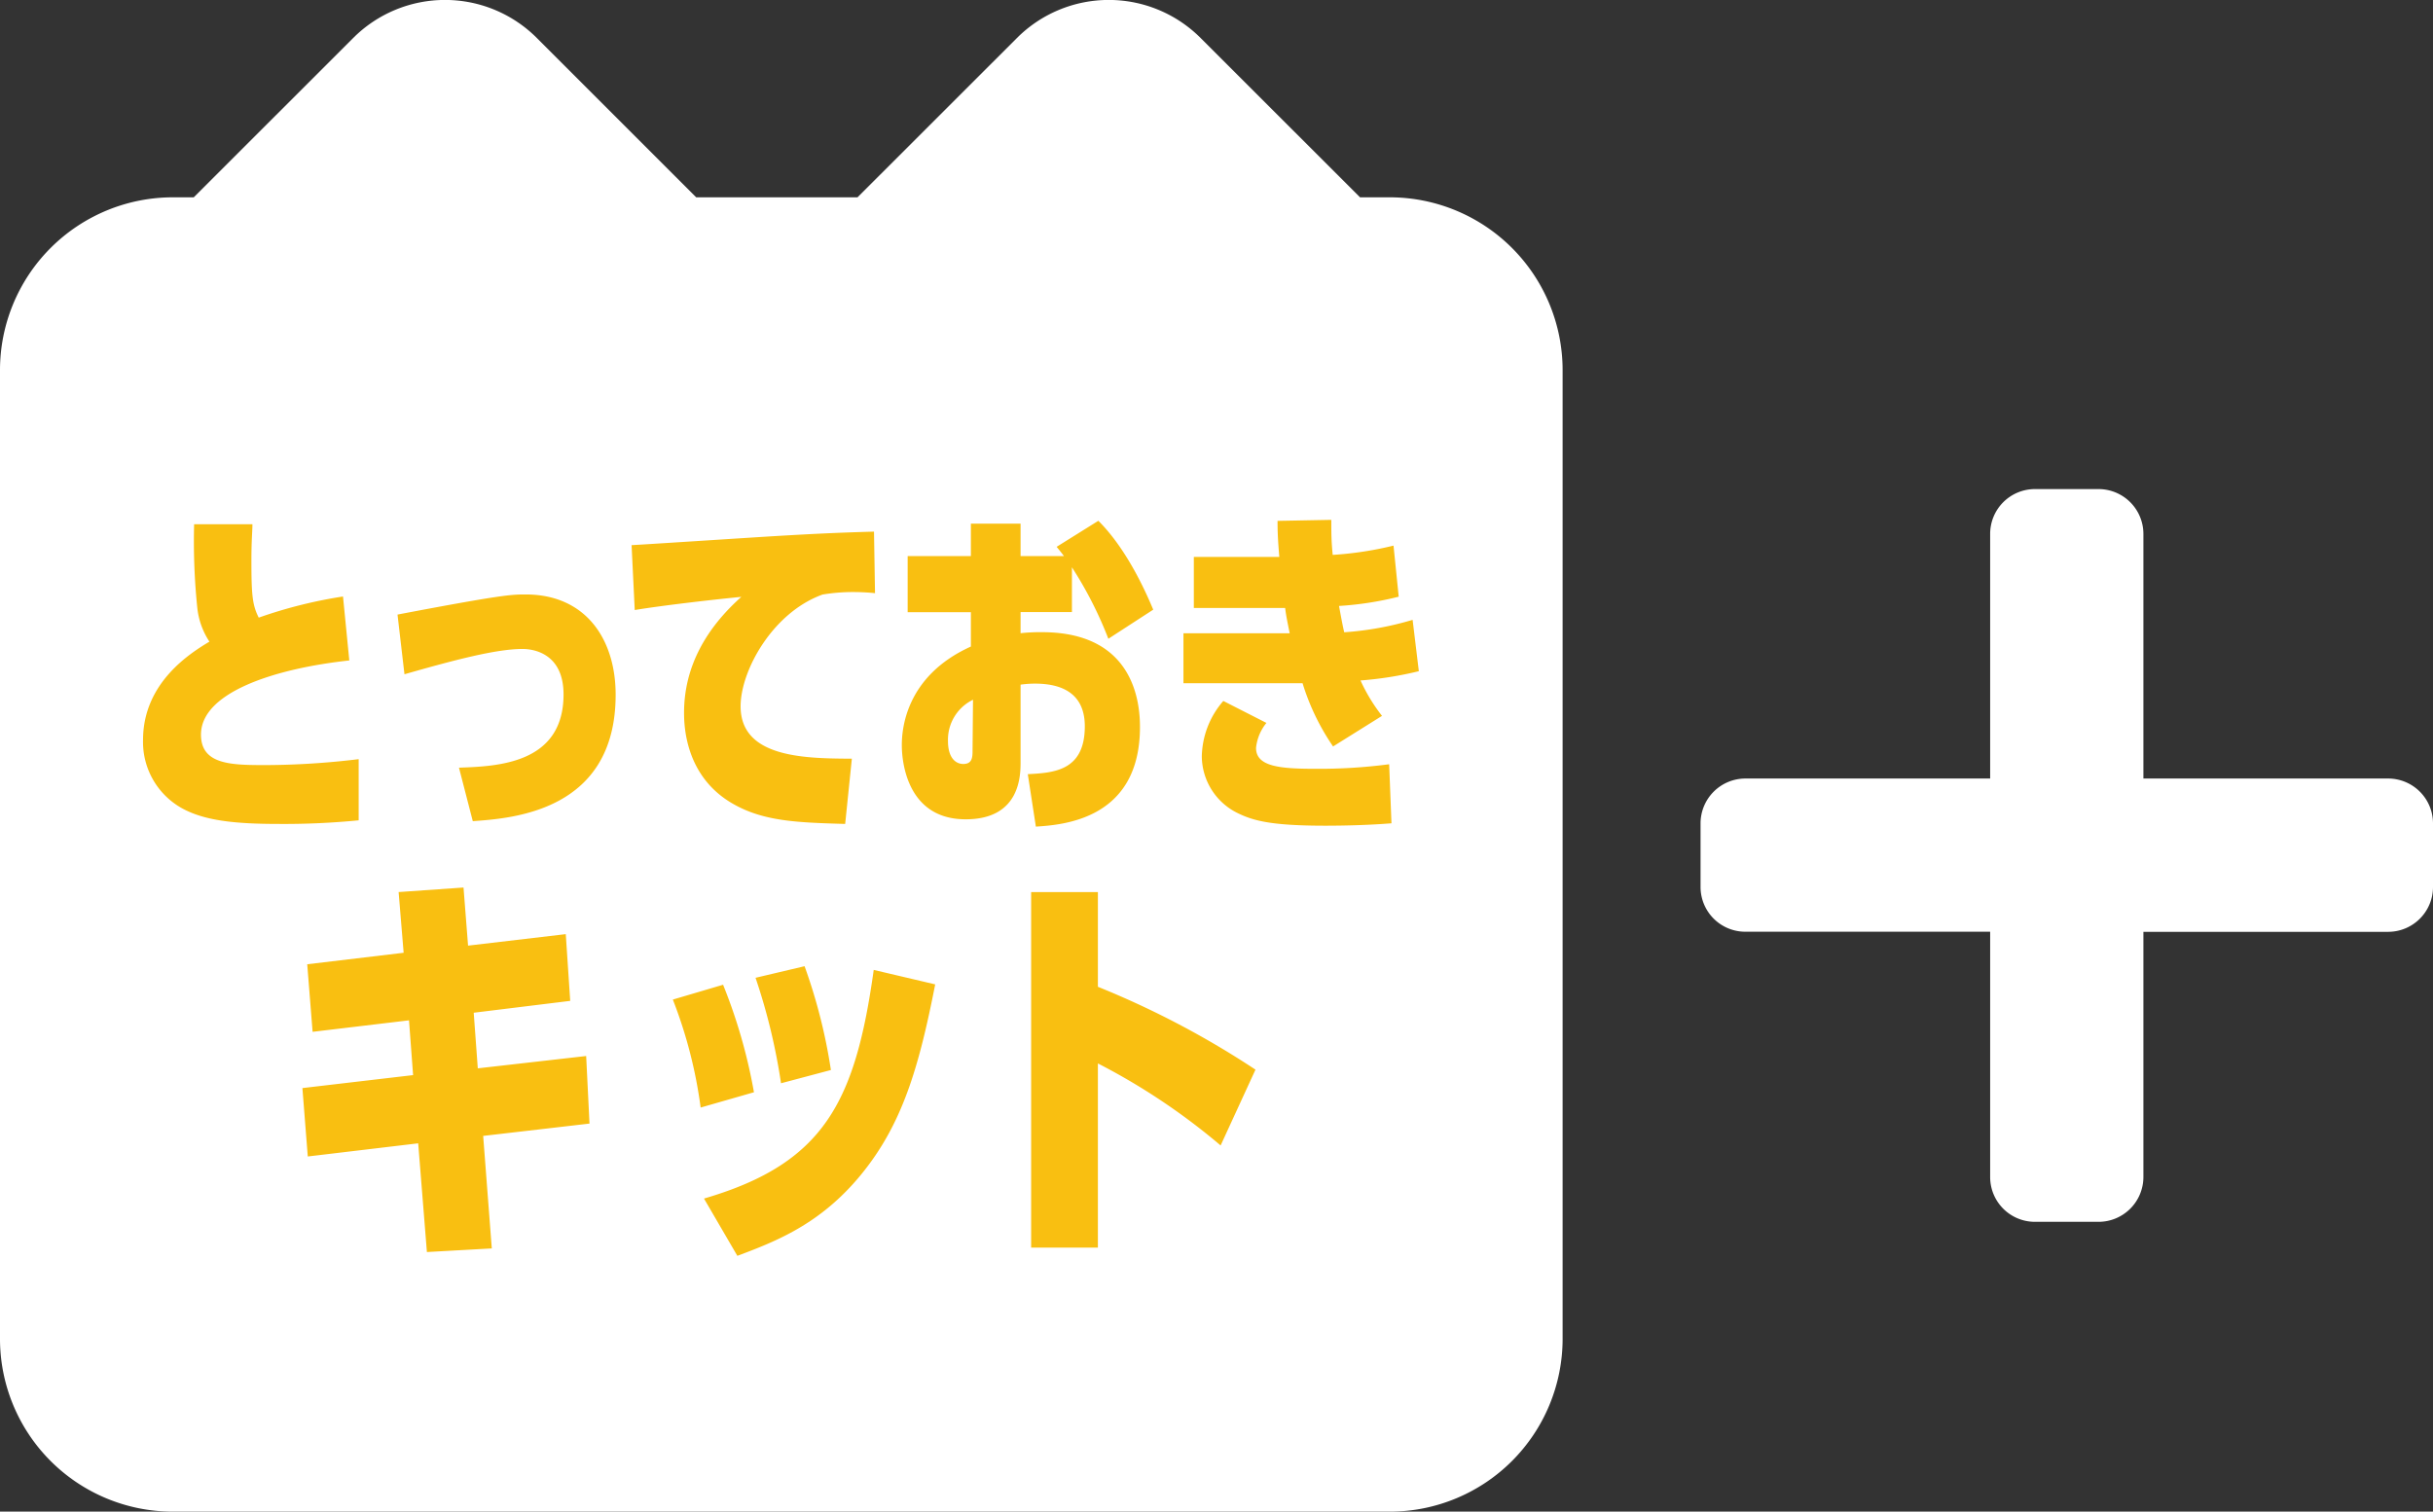
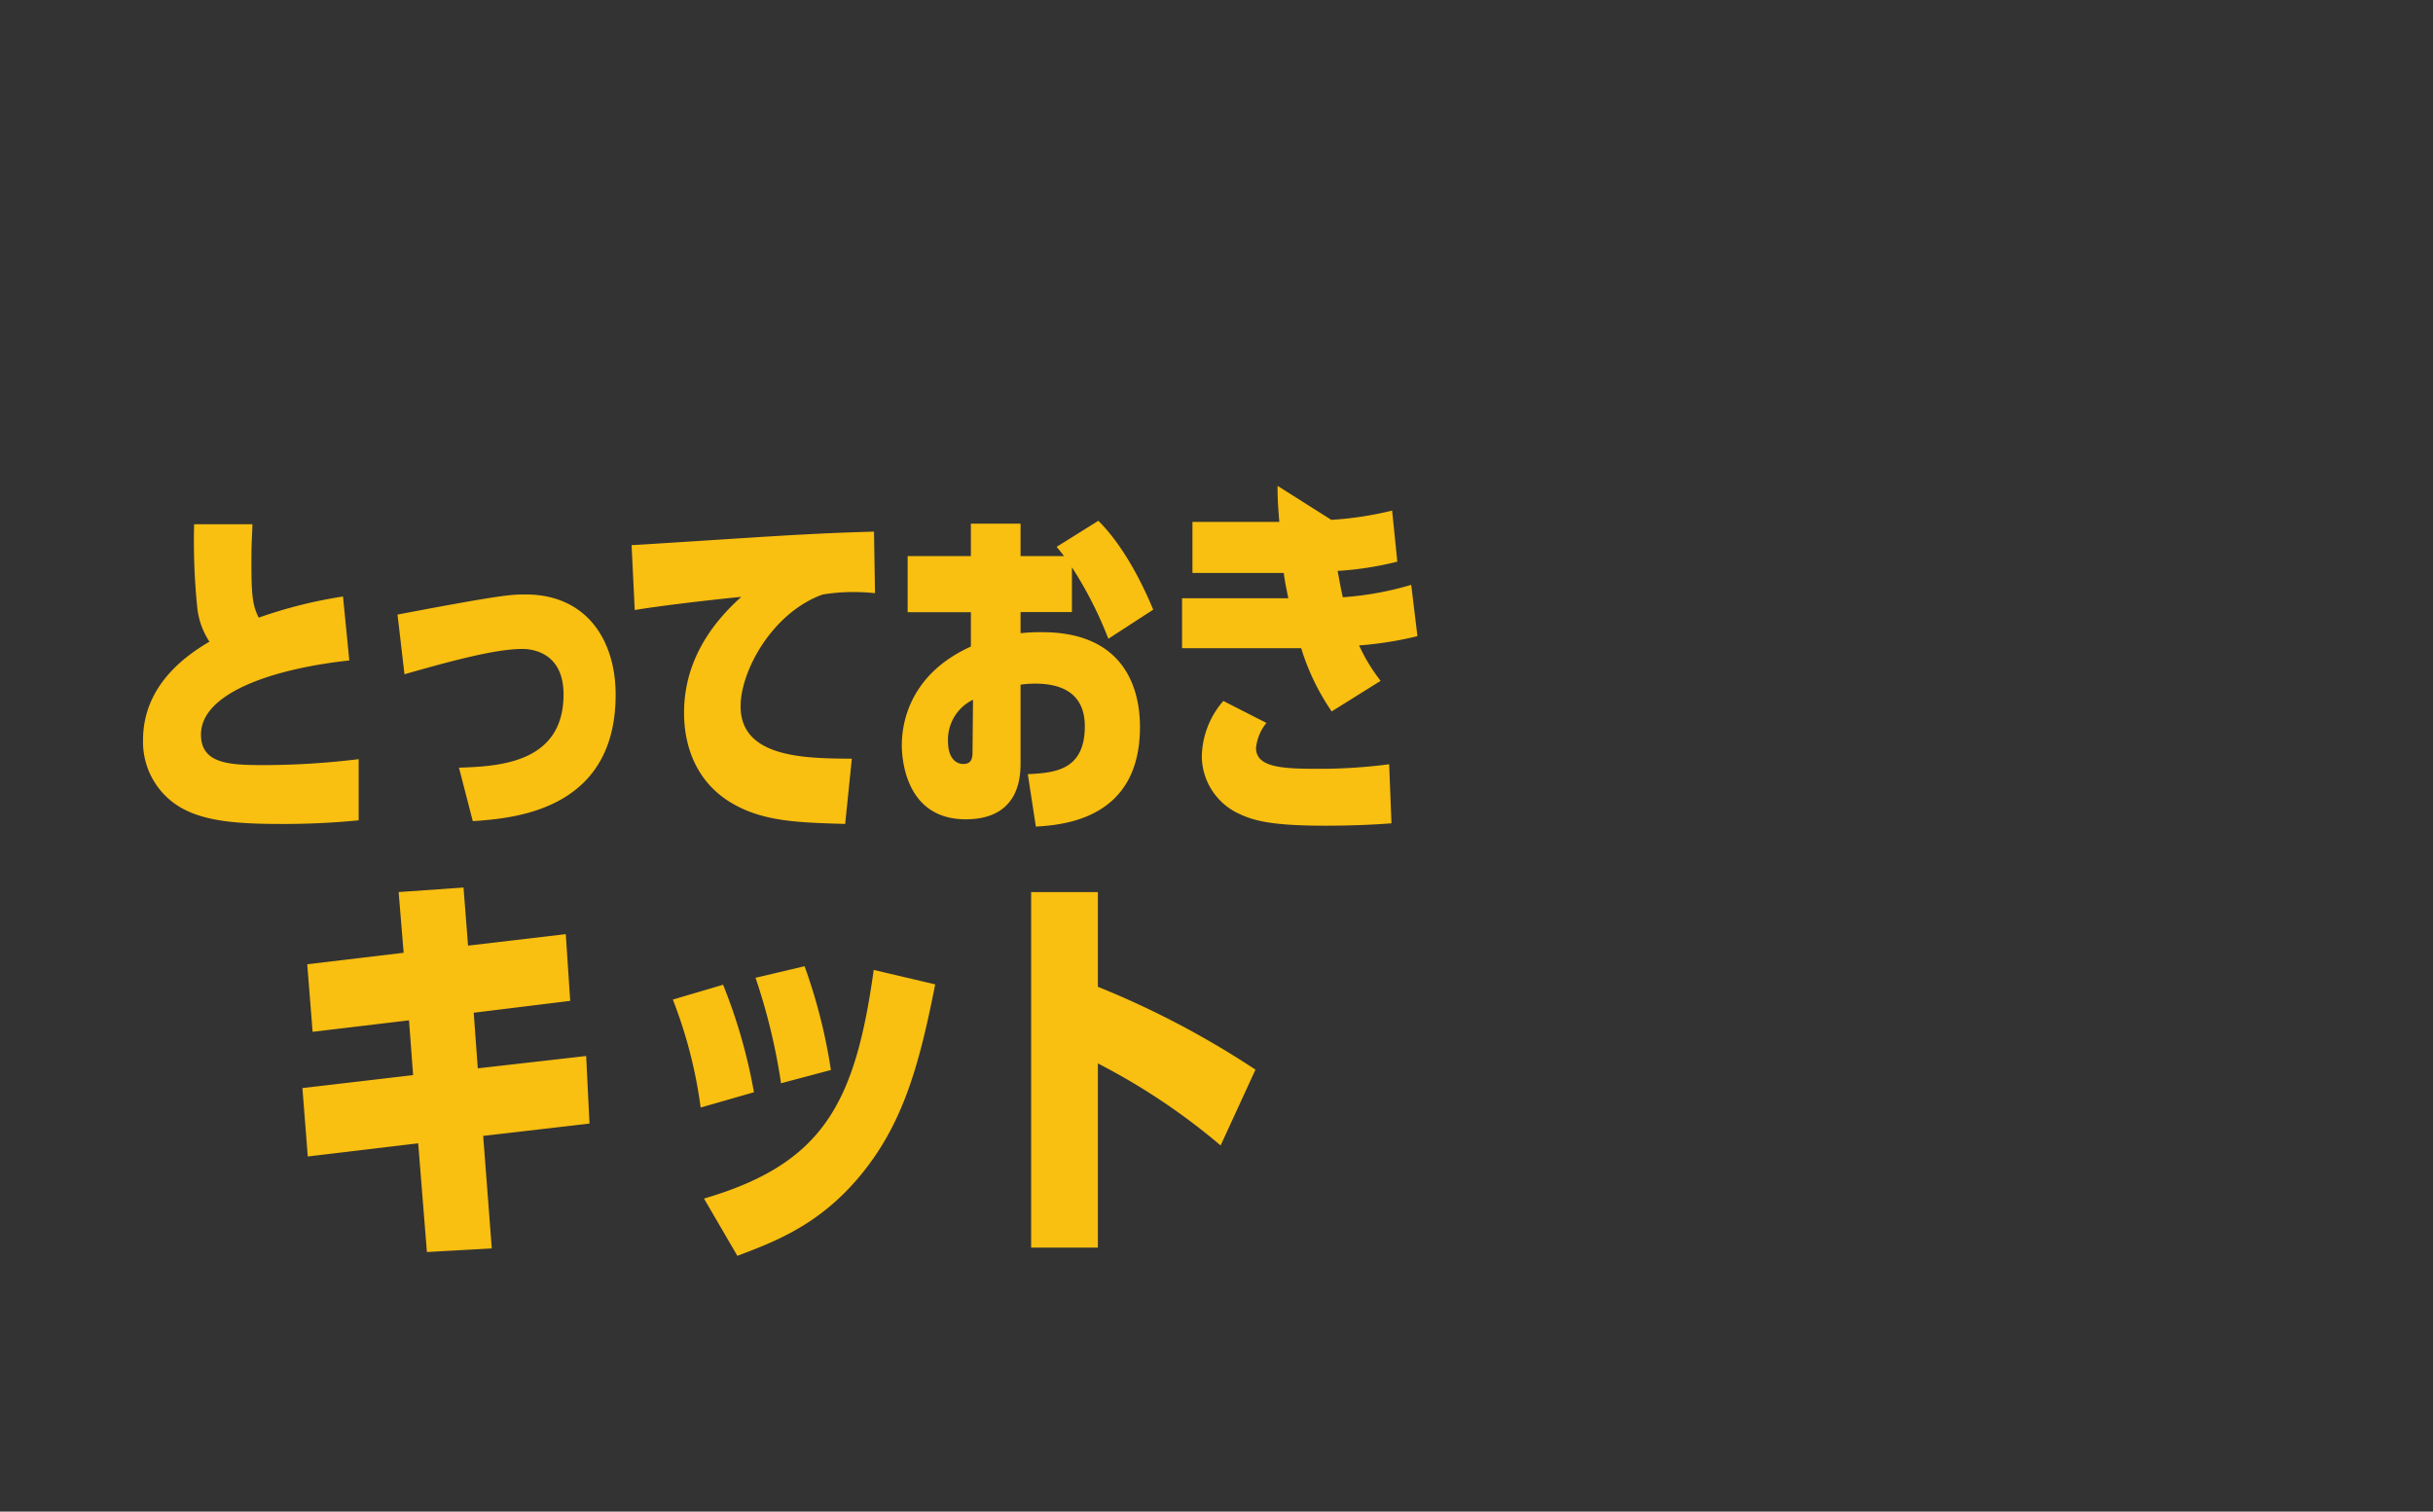
<svg xmlns="http://www.w3.org/2000/svg" viewBox="0 0 262.45 163.1">
  <rect x="0" y="0" width="262.45" height="163.1" fill="#333333" stroke="none" />
  <g data-name="レイヤー 2">
-     <path d="M257.61 84h-26.4V57.6a4.84 4.84 0 00-4.84-4.83h-6.86a4.83 4.83 0 00-4.83 4.83V84h-26.41a4.84 4.84 0 00-4.83 4.84v6.86a4.83 4.83 0 004.83 4.83h26.41V127a4.83 4.83 0 004.83 4.83h6.86a4.84 4.84 0 004.84-4.83v-26.46h26.4a4.84 4.84 0 004.84-4.83v-6.86a4.84 4.84 0 00-4.84-4.85zM149.94 21.29h-3.23L129.52 4.11a14 14 0 00-19.83 0L92.5 21.29H75.1L57.92 4.11a14 14 0 00-19.83 0L20.9 21.29h-2.27A18.65 18.65 0 000 39.92v104.55a18.65 18.65 0 0018.63 18.63h131.31a18.65 18.65 0 0018.62-18.63V39.92a18.65 18.65 0 00-18.62-18.63z" fill="#fff" />
-     <path d="M37.68 71.26c-7.95.86-16 3.41-16 8 0 3.29 3.34 3.29 7.12 3.29a85.18 85.18 0 009.89-.64v6.6a82.77 82.77 0 01-8.69.39c-4.64 0-7.56-.37-9.77-1.39a8.18 8.18 0 01-4.8-7.67c0-6.22 5.17-9.41 7.16-10.61a8.18 8.18 0 01-1.31-3.67 70.38 70.38 0 01-.34-9h6.29c0 .75-.11 1.68-.11 3.93 0 3.75.11 4.8.79 6.15A50.16 50.16 0 0137 64.36zm11.83 11.57c4.05-.15 11.28-.37 11.28-7.9 0-4.42-3.22-4.91-4.42-4.91-2.85 0-7.38 1.2-12.74 2.73l-.75-6.44c11.39-2.17 12.33-2.17 13.83-2.17 6.48 0 9.7 4.83 9.7 10.82C66.41 87.55 55.24 88.3 51 88.6zm41.66 6.07c-5.09-.15-8.77-.26-12.1-2.17-5.06-2.89-5.28-8.21-5.28-9.82 0-5 2.4-9.14 6.18-12.51-3.11.3-8.62.94-11.5 1.42l-.34-7c2-.11 10.57-.67 12.33-.78 7-.45 10-.57 13.82-.68l.11 6.64a23 23 0 00-2.32-.12 19.71 19.71 0 00-3.34.27c-5.39 1.94-8.84 8.2-8.84 12.06 0 5.58 7 5.62 12 5.65zm13.56-32.4h5.36V60h4.68c-.22-.3-.34-.45-.79-1l4.5-2.81c1 1 3.45 3.67 5.92 9.59l-4.84 3.14a42.13 42.13 0 00-3.93-7.71v4.83h-5.54v2.28a19.32 19.32 0 012.32-.11c10 0 10.56 7.72 10.56 10.23 0 10-8.35 10.56-11.23 10.75l-.87-5.66c2.78-.15 6.15-.33 6.15-5.17 0-3.26-2.1-4.6-5.36-4.6a11.47 11.47 0 00-1.57.11v8.35c0 1.39 0 6.18-5.92 6.18-6.89 0-6.89-7.38-6.89-8 0-1.53.3-7.41 7.45-10.64v-3.71h-6.82V60h6.82zm.23 19a4.79 4.79 0 00-2.7 4.46c0 1.8.82 2.47 1.65 2.47 1 0 1-.78 1-1.5zm38.65-19.41c0 1.46 0 2.24.15 3.78a37.18 37.18 0 006.56-1l.56 5.51a35.15 35.15 0 01-6.44 1c.3 1.61.37 2 .56 2.84a33.87 33.87 0 007.38-1.34l.67 5.54a39 39 0 01-6.29 1 18.86 18.86 0 002.32 3.82l-5.28 3.3a25 25 0 01-3.29-6.82h-12.85v-5.39h11.46c-.26-1.31-.37-1.79-.49-2.73h-9.85v-5.51H138c-.15-1.83-.19-2.62-.19-3.89zm6.49 32.74c-2.21.18-4.84.26-7.12.26-6 0-7.91-.56-9.67-1.46a6.88 6.88 0 01-3.67-6 9.38 9.38 0 012.32-6l4.65 2.37a5.08 5.08 0 00-1.12 2.7c0 2 2.54 2.25 6.36 2.25a58 58 0 008-.49zM43 96.25l7-.49.49 6.27 10.54-1.24.48 7.2-10.41 1.28.44 6 11.69-1.33.36 7.29-11.47 1.33.93 12.14-7 .39-.94-11.73-11.91 1.42-.58-7.38 11.94-1.4-.44-5.91-10.4 1.24-.58-7.29 10.4-1.24zm32.58 23.25a50 50 0 00-3-11.65l5.42-1.6a57.89 57.89 0 013.33 11.6zm.36 9.82c12.93-3.78 16.31-10.36 18.31-24.67l6.63 1.56c-1.78 9.11-3.6 15.16-8 20.53s-9.2 7.2-13.34 8.76zm8.31-12.44a65.11 65.11 0 00-2.75-11.38l5.29-1.25a58.81 58.81 0 012.84 11.2zm47.42 6.71a69.54 69.54 0 00-13.24-8.85v19.87h-7.2V96.25h7.2v10.22a95.86 95.86 0 0117 8.94z" fill="#f9bf11" />
+     <path d="M37.68 71.26c-7.95.86-16 3.41-16 8 0 3.29 3.34 3.29 7.12 3.29a85.18 85.18 0 009.89-.64v6.6a82.77 82.77 0 01-8.69.39c-4.64 0-7.56-.37-9.77-1.39a8.18 8.18 0 01-4.8-7.67c0-6.22 5.17-9.41 7.16-10.61a8.18 8.18 0 01-1.31-3.67 70.38 70.38 0 01-.34-9h6.29c0 .75-.11 1.68-.11 3.93 0 3.75.11 4.8.79 6.15A50.16 50.16 0 0137 64.36zm11.83 11.57c4.05-.15 11.28-.37 11.28-7.9 0-4.42-3.22-4.91-4.42-4.91-2.85 0-7.38 1.2-12.74 2.73l-.75-6.44c11.39-2.17 12.33-2.17 13.83-2.17 6.48 0 9.7 4.83 9.7 10.82C66.41 87.55 55.24 88.3 51 88.6zm41.66 6.07c-5.09-.15-8.77-.26-12.1-2.17-5.06-2.89-5.28-8.21-5.28-9.82 0-5 2.4-9.14 6.18-12.51-3.11.3-8.62.94-11.5 1.42l-.34-7c2-.11 10.57-.67 12.33-.78 7-.45 10-.57 13.82-.68l.11 6.64a23 23 0 00-2.32-.12 19.71 19.71 0 00-3.34.27c-5.39 1.94-8.84 8.2-8.84 12.06 0 5.58 7 5.62 12 5.65zm13.56-32.4h5.36V60h4.68c-.22-.3-.34-.45-.79-1l4.5-2.81c1 1 3.45 3.67 5.92 9.59l-4.84 3.14a42.13 42.13 0 00-3.93-7.71v4.83h-5.54v2.28a19.32 19.32 0 012.32-.11c10 0 10.56 7.72 10.56 10.23 0 10-8.35 10.56-11.23 10.75l-.87-5.66c2.78-.15 6.15-.33 6.15-5.17 0-3.26-2.1-4.6-5.36-4.6a11.47 11.47 0 00-1.57.11v8.35c0 1.39 0 6.18-5.92 6.18-6.89 0-6.89-7.38-6.89-8 0-1.53.3-7.41 7.45-10.64v-3.71h-6.82V60h6.82zm.23 19a4.79 4.79 0 00-2.7 4.46c0 1.8.82 2.47 1.65 2.47 1 0 1-.78 1-1.5zm38.65-19.41a37.18 37.18 0 006.56-1l.56 5.51a35.15 35.15 0 01-6.44 1c.3 1.61.37 2 .56 2.84a33.87 33.87 0 007.38-1.34l.67 5.54a39 39 0 01-6.29 1 18.86 18.86 0 002.32 3.82l-5.28 3.3a25 25 0 01-3.29-6.82h-12.85v-5.39h11.46c-.26-1.31-.37-1.79-.49-2.73h-9.85v-5.51H138c-.15-1.83-.19-2.62-.19-3.89zm6.49 32.74c-2.21.18-4.84.26-7.12.26-6 0-7.91-.56-9.67-1.46a6.88 6.88 0 01-3.67-6 9.38 9.38 0 012.32-6l4.65 2.37a5.08 5.08 0 00-1.12 2.7c0 2 2.54 2.25 6.36 2.25a58 58 0 008-.49zM43 96.25l7-.49.49 6.27 10.54-1.24.48 7.2-10.41 1.28.44 6 11.69-1.33.36 7.29-11.47 1.33.93 12.14-7 .39-.94-11.73-11.91 1.42-.58-7.38 11.94-1.4-.44-5.91-10.4 1.24-.58-7.29 10.4-1.24zm32.58 23.25a50 50 0 00-3-11.65l5.42-1.6a57.89 57.89 0 013.33 11.6zm.36 9.82c12.93-3.78 16.31-10.36 18.31-24.67l6.63 1.56c-1.78 9.11-3.6 15.16-8 20.53s-9.2 7.2-13.34 8.76zm8.31-12.44a65.11 65.11 0 00-2.75-11.38l5.29-1.25a58.81 58.81 0 012.84 11.2zm47.42 6.71a69.54 69.54 0 00-13.24-8.85v19.87h-7.2V96.25h7.2v10.22a95.86 95.86 0 0117 8.94z" fill="#f9bf11" />
  </g>
</svg>